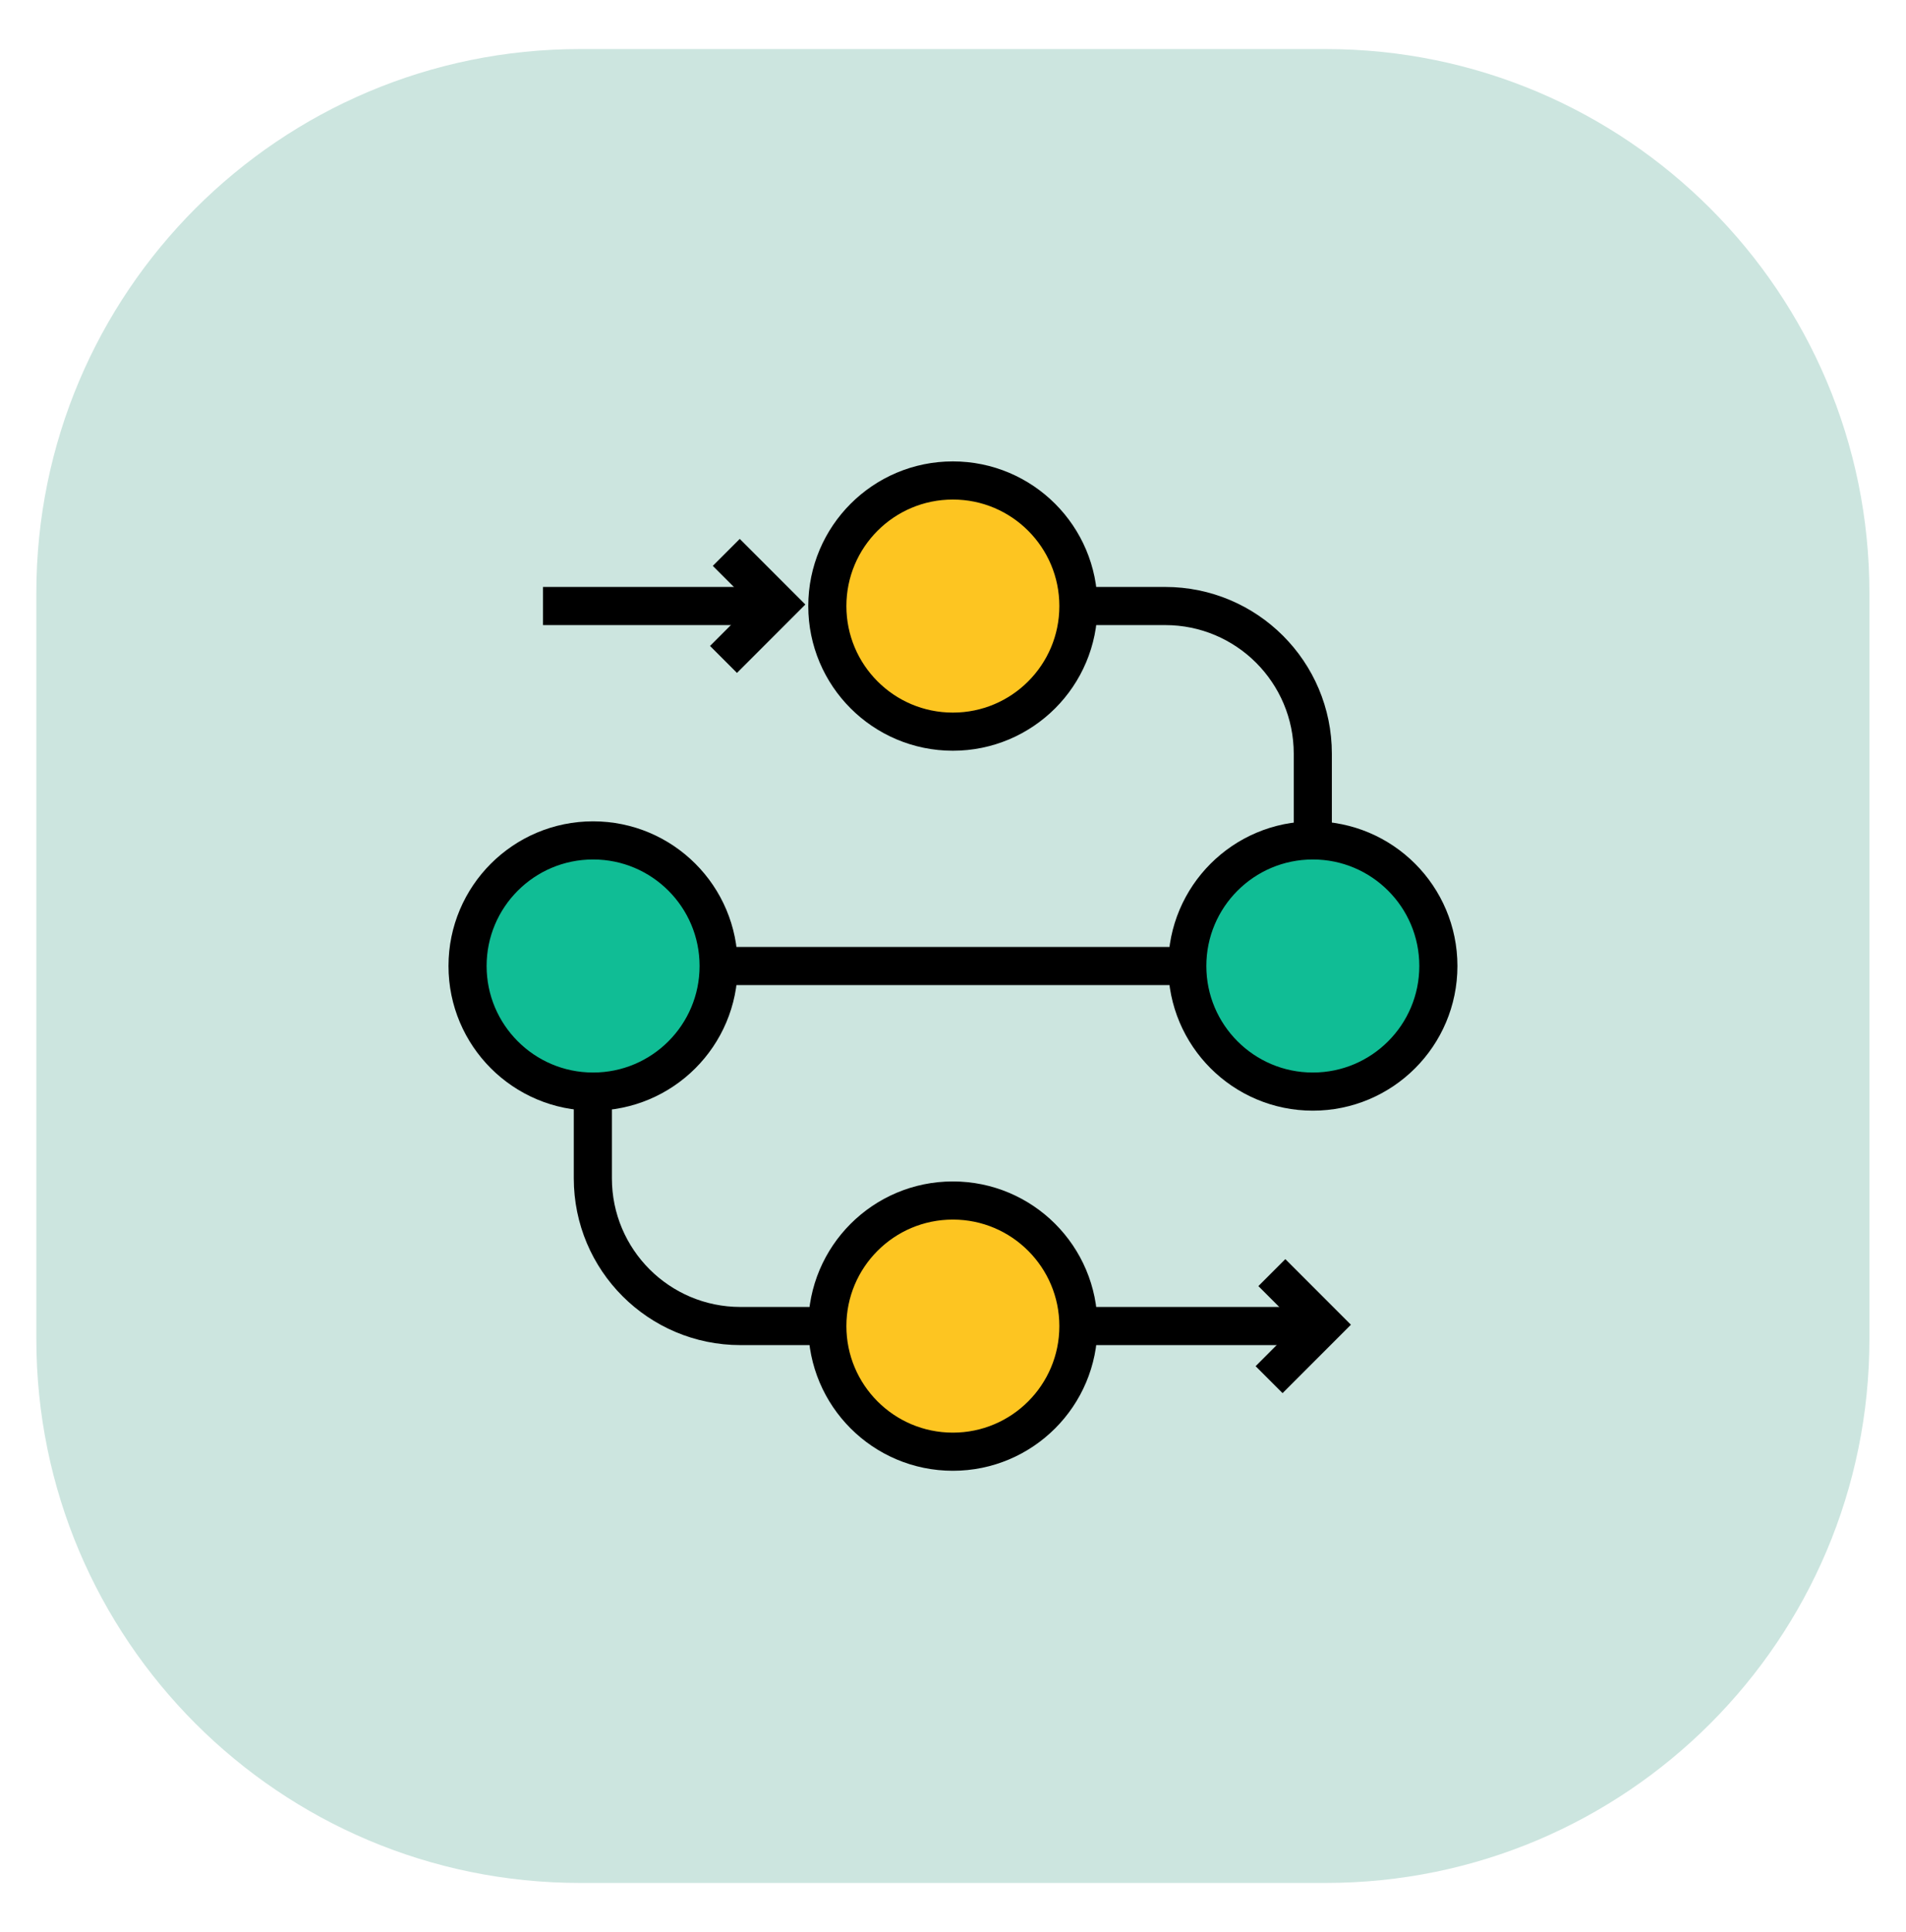
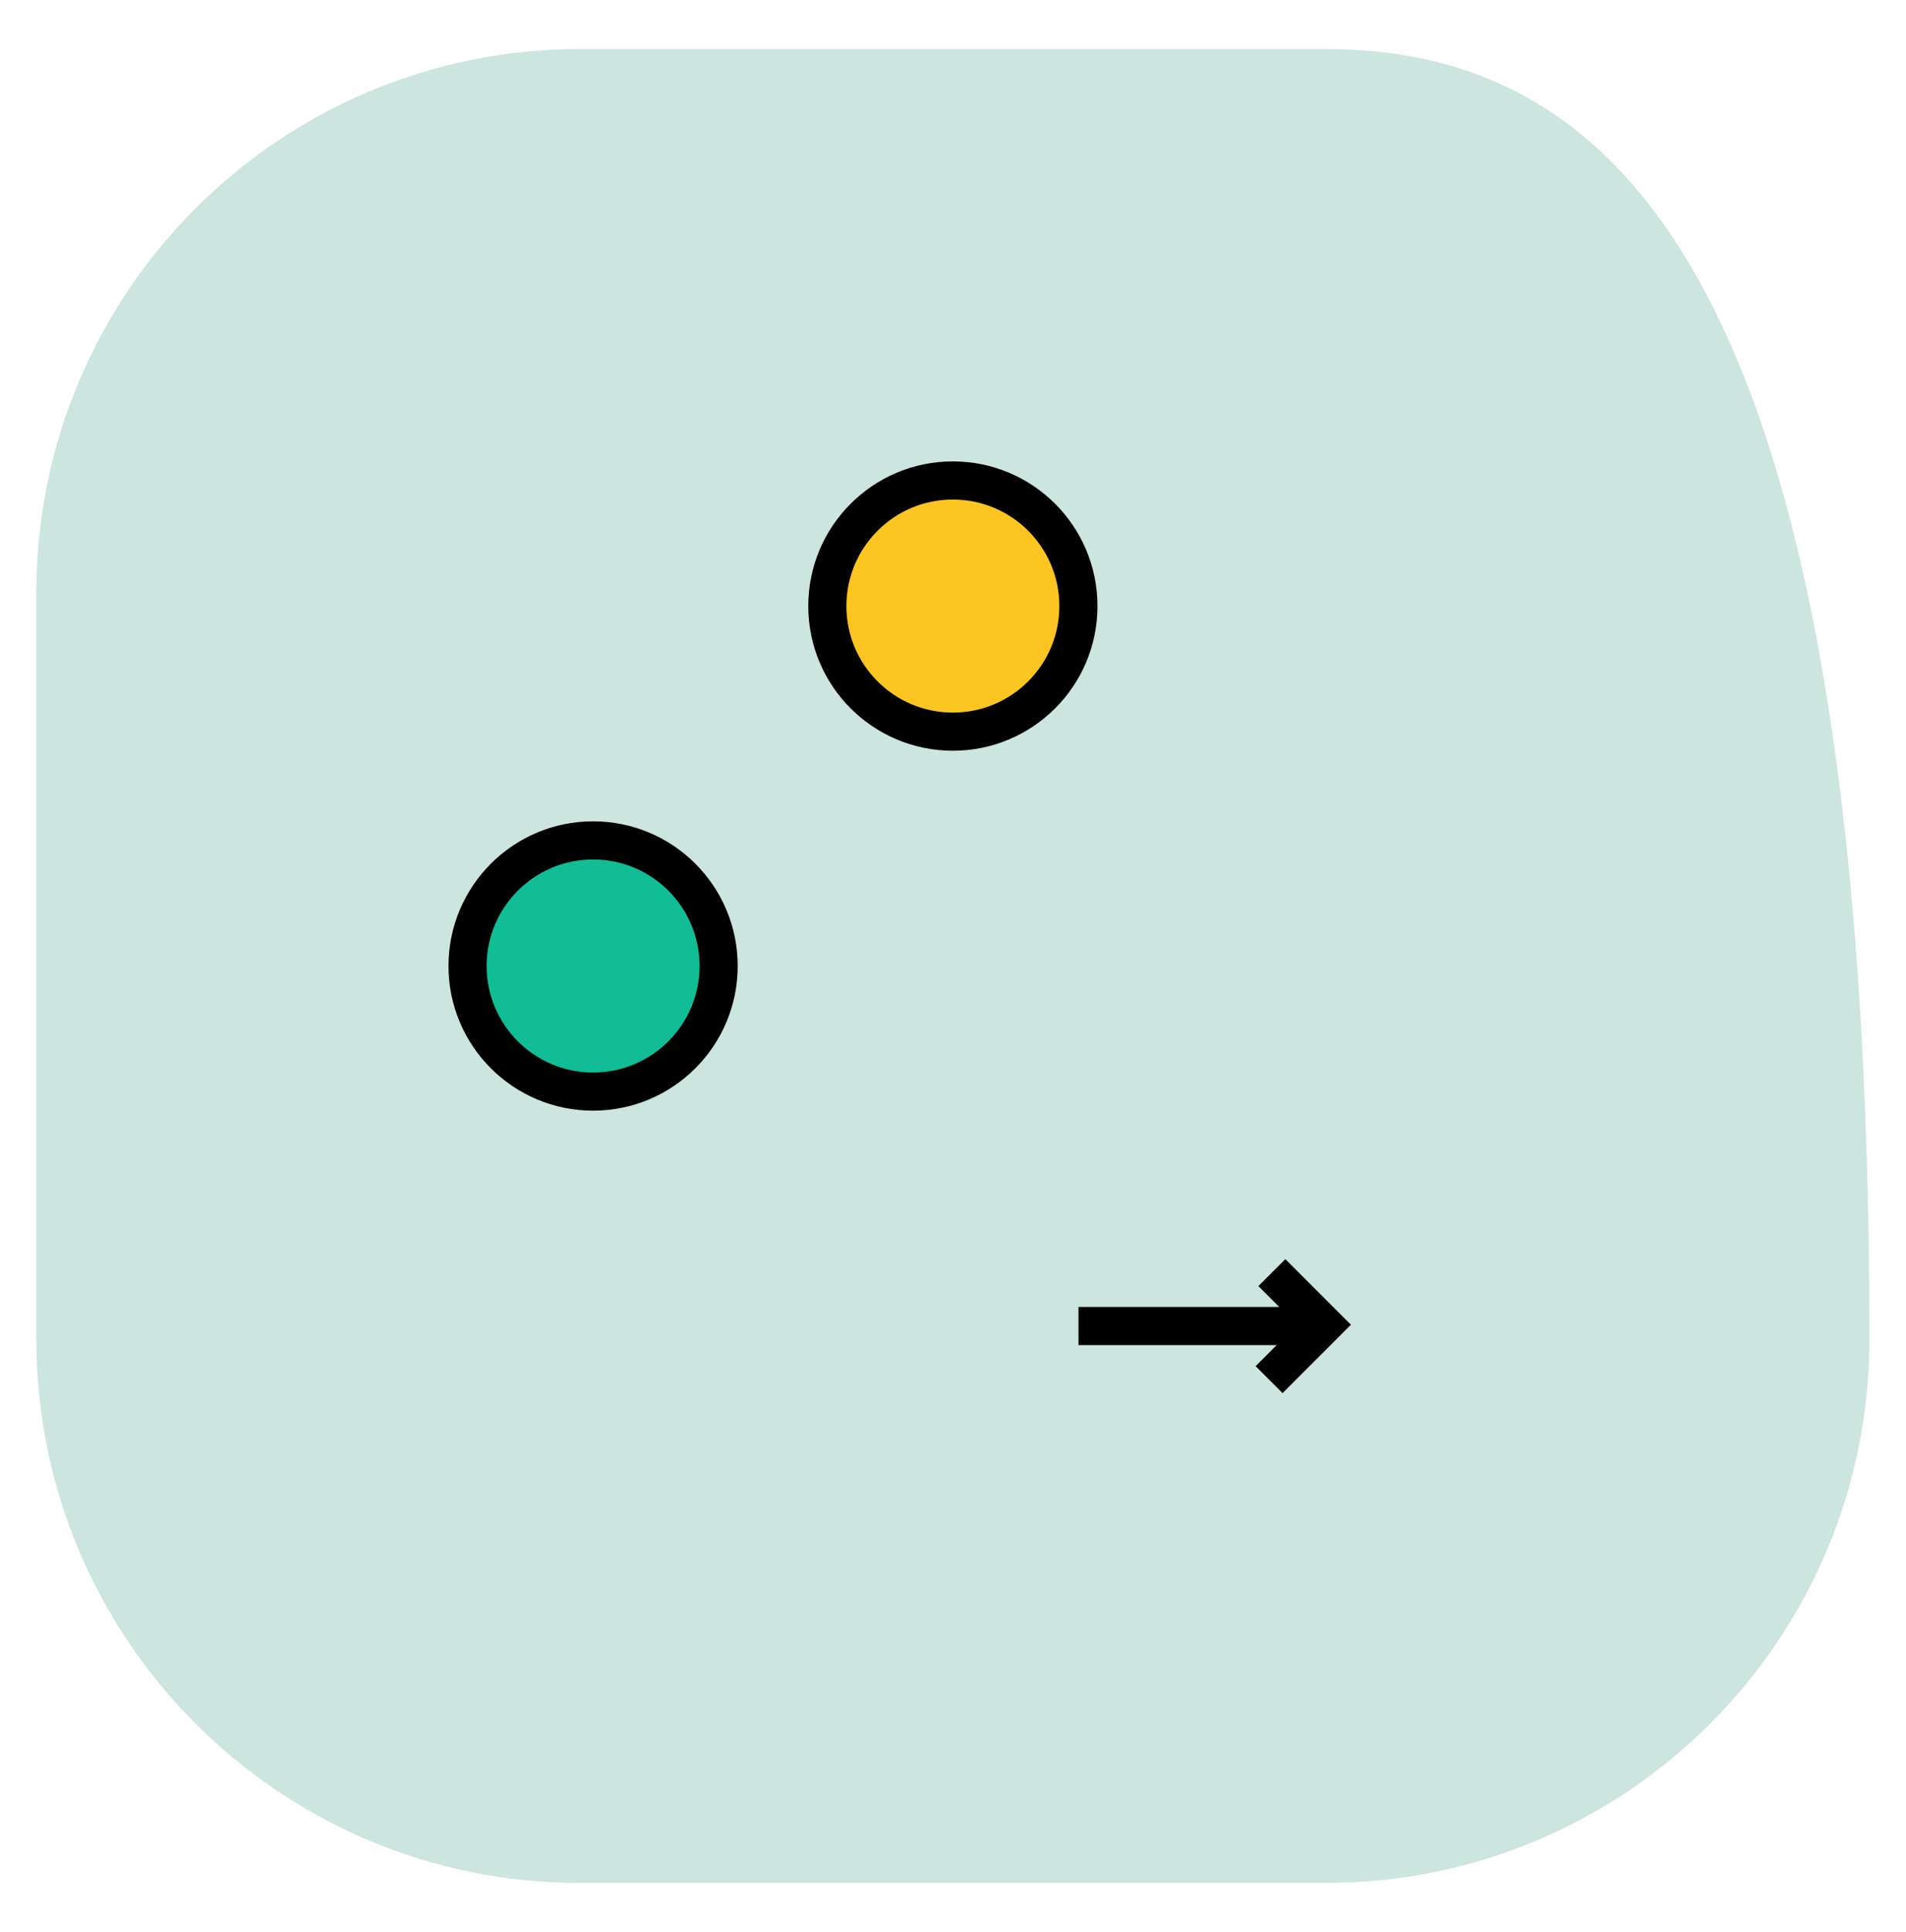
<svg xmlns="http://www.w3.org/2000/svg" width="75" height="76" viewBox="0 0 75 76" fill="none">
-   <path d="M52.17 1.93H22.82C11.006 1.93 1.43 11.506 1.43 23.32V52.67C1.43 64.483 11.006 74.06 22.82 74.06H52.17C63.983 74.06 73.56 64.483 73.56 52.67V23.32C73.56 11.506 63.983 1.93 52.17 1.93Z" fill="#CCE5DF" />
+   <path d="M52.17 1.93H22.82C11.006 1.93 1.43 11.506 1.43 23.32V52.67C1.43 64.483 11.006 74.06 22.82 74.06H52.17C63.983 74.06 73.56 64.483 73.56 52.67C73.56 11.506 63.983 1.93 52.17 1.93Z" fill="#CCE5DF" />
  <path d="M37.495 28.778C40.223 28.778 42.435 26.567 42.435 23.838C42.435 21.11 40.223 18.898 37.495 18.898C34.766 18.898 32.555 21.11 32.555 23.838C32.555 26.567 34.766 28.778 37.495 28.778Z" fill="#FDC521" stroke="black" stroke-width="1.5" stroke-linecap="round" stroke-linejoin="round" />
-   <path d="M42.438 23.836H45.848C49.058 23.836 51.658 26.436 51.658 29.646V37.996H23.328V46.346C23.328 49.556 25.928 52.156 29.138 52.156H34.678" stroke="black" stroke-width="1.5" stroke-miterlimit="10" />
  <path d="M23.338 42.935C26.067 42.935 28.278 40.723 28.278 37.995C28.278 35.266 26.067 33.055 23.338 33.055C20.61 33.055 18.398 35.266 18.398 37.995C18.398 40.723 20.61 42.935 23.338 42.935Z" fill="#10BD95" stroke="black" stroke-width="1.5" stroke-miterlimit="10" />
-   <path d="M51.659 42.935C54.387 42.935 56.599 40.723 56.599 37.995C56.599 35.266 54.387 33.055 51.659 33.055C48.931 33.055 46.719 35.266 46.719 37.995C46.719 40.723 48.931 42.935 51.659 42.935Z" fill="#10BD95" stroke="black" stroke-width="1.5" stroke-miterlimit="10" />
-   <path d="M30.627 23.836H21.367" stroke="black" stroke-width="1.5" stroke-miterlimit="10" />
-   <path d="M28.469 25.937L30.629 23.777L28.579 21.727" stroke="black" stroke-width="1.5" stroke-miterlimit="10" />
  <path d="M51.498 52.156H42.438" stroke="black" stroke-width="1.5" stroke-miterlimit="10" />
  <path d="M49.938 54.265L52.097 52.105L50.047 50.055" stroke="black" stroke-width="1.5" stroke-miterlimit="10" />
-   <path d="M37.495 57.099C40.223 57.099 42.435 54.887 42.435 52.159C42.435 49.431 40.223 47.219 37.495 47.219C34.766 47.219 32.555 49.431 32.555 52.159C32.555 54.887 34.766 57.099 37.495 57.099Z" fill="#FDC521" stroke="black" stroke-width="1.5" stroke-linecap="round" stroke-linejoin="round" />
</svg>